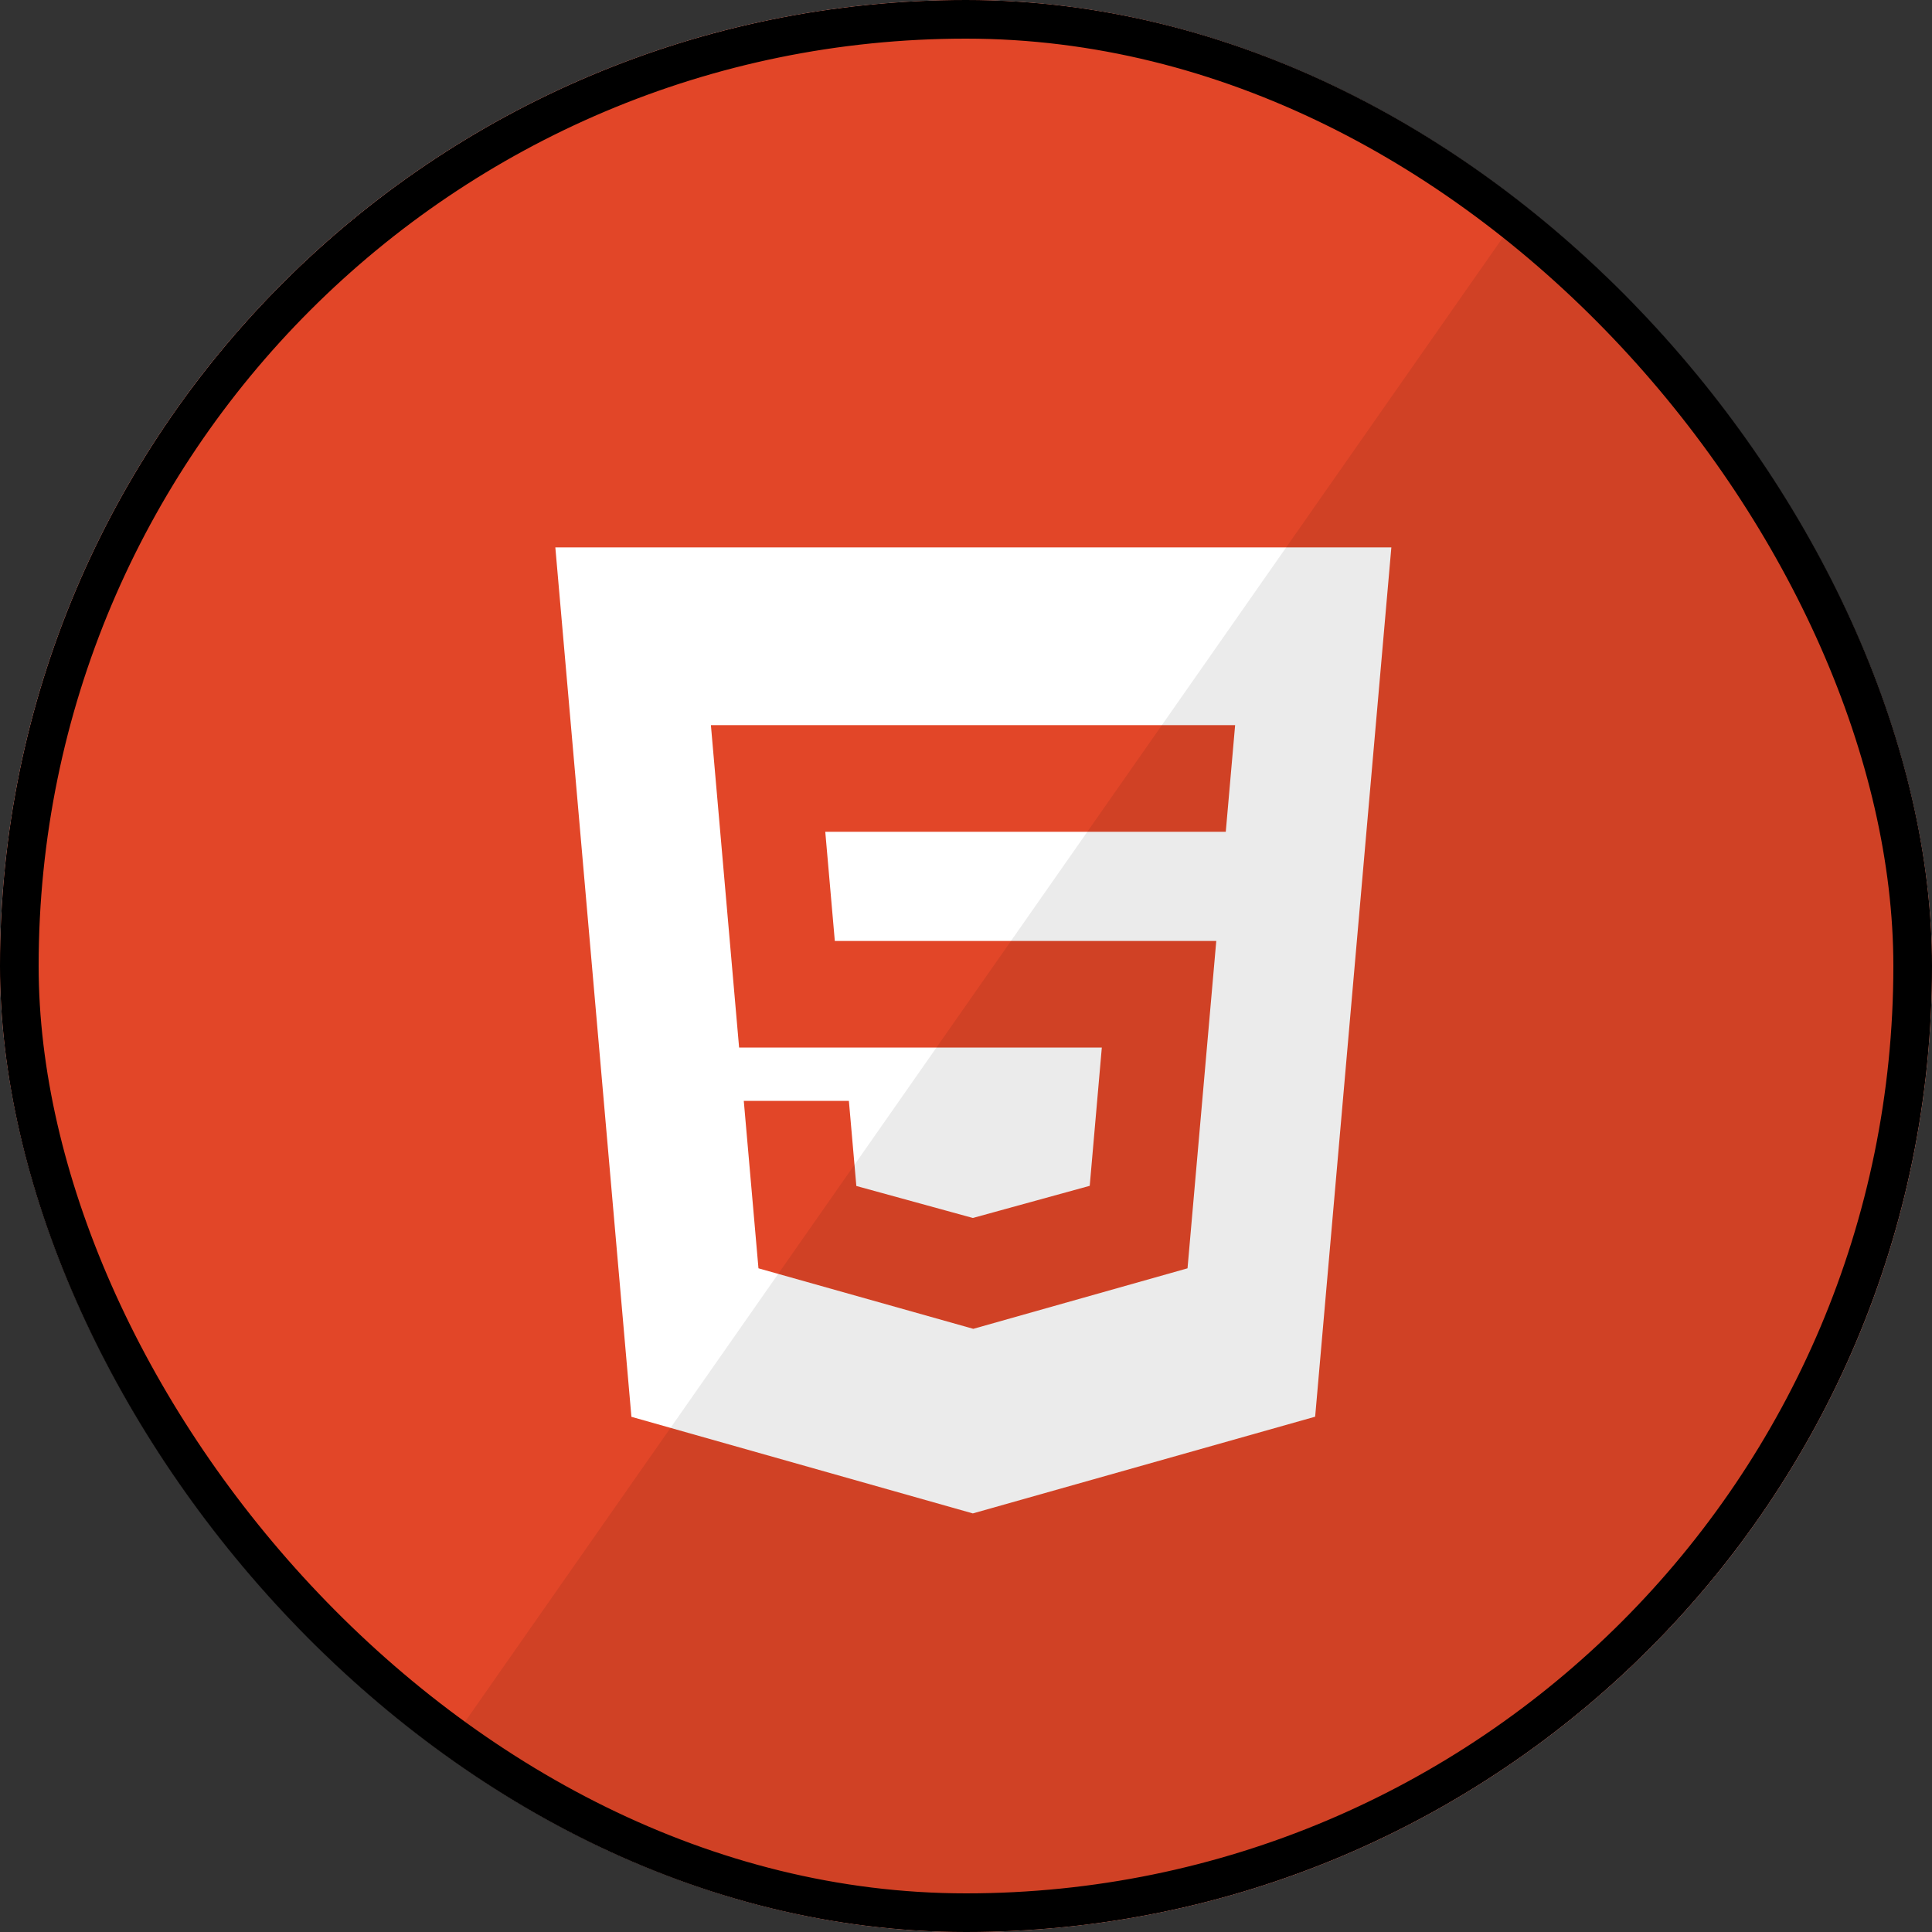
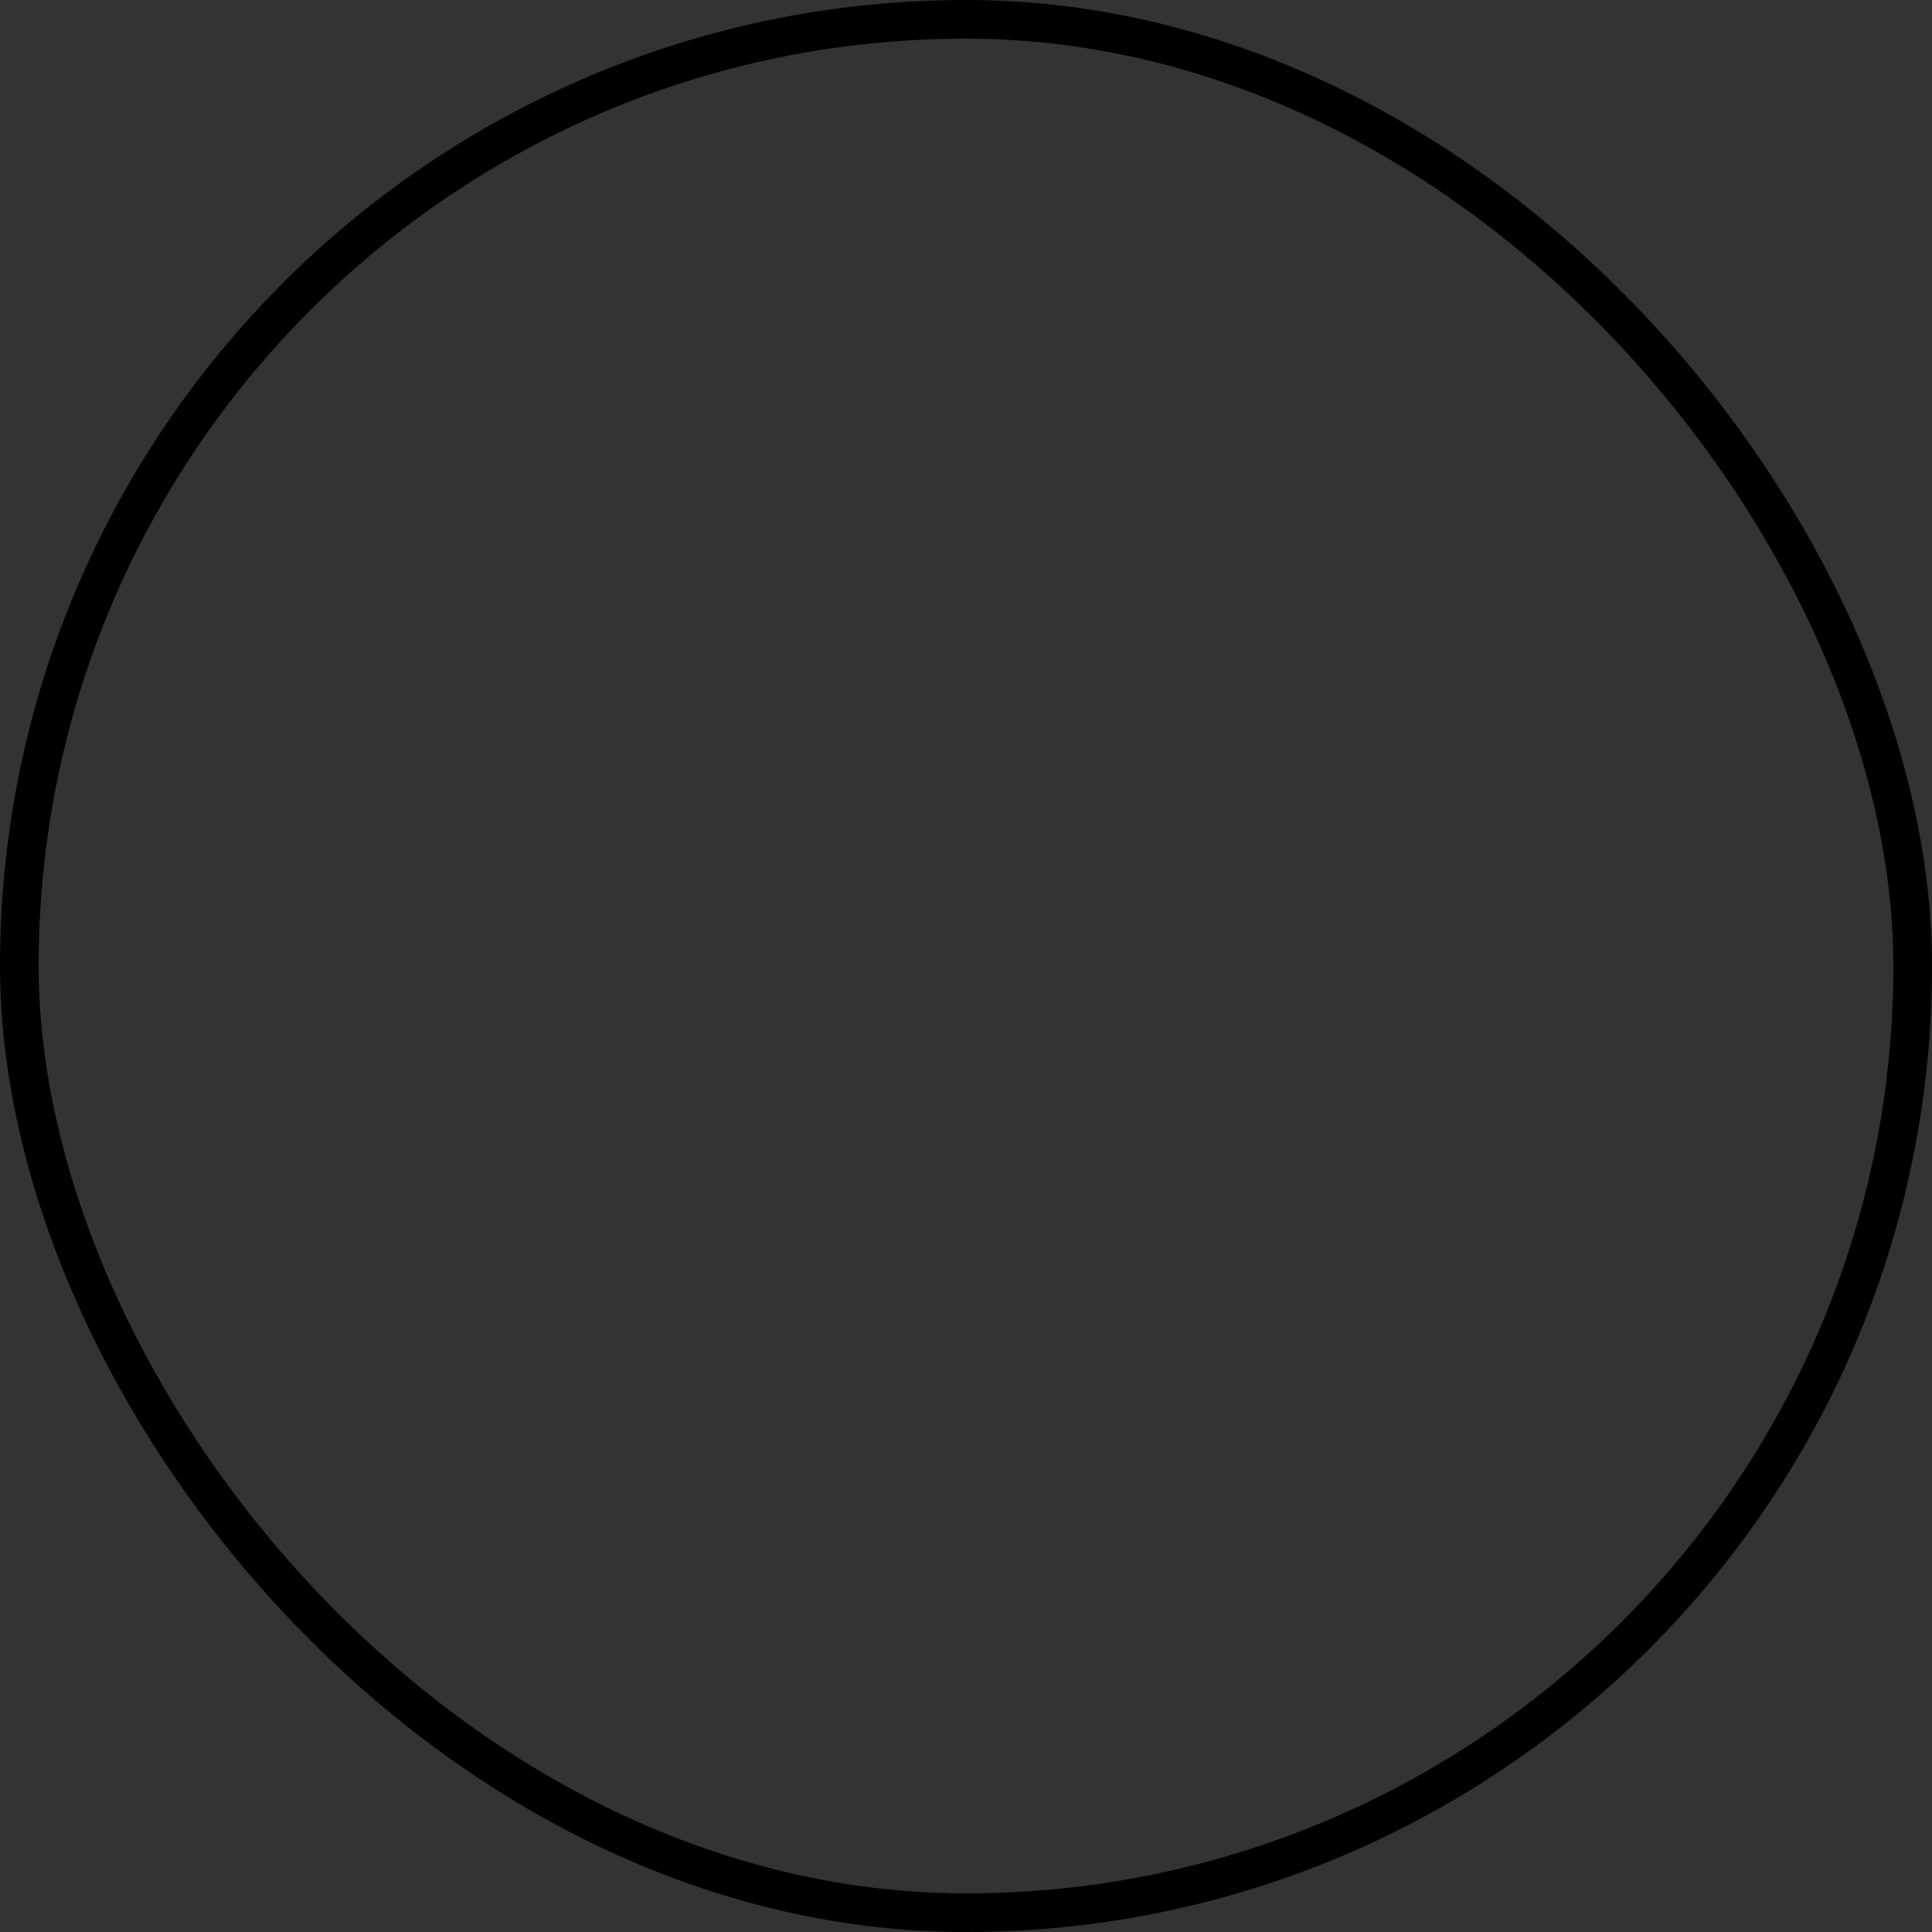
<svg xmlns="http://www.w3.org/2000/svg" width="50" height="50" viewBox="0 0 50 50" fill="none">
  <rect x="0" y="0" width="50" height="50" fill="#333333" stroke="none" />
  <g clip-path="url(#clip0_15_45)">
    <rect width="50" height="50" rx="25" fill="white" />
    <path fill-rule="evenodd" clip-rule="evenodd" d="M0 25C0 11.193 11.193 0 25 0C38.807 0 50 11.193 50 25C50 38.807 38.807 50 25 50C11.193 50 0 38.807 0 25Z" fill="#E24628" />
    <path fill-rule="evenodd" clip-rule="evenodd" d="M16.341 36.667L25.177 39.167L34.036 36.664L36.008 14.167H14.372L16.341 36.667ZM21.358 21.526L21.605 24.352H31.477L30.733 32.824L25.189 34.39L19.629 32.824L19.249 28.49H21.969L22.162 30.693L25.177 31.521L28.202 30.689L28.515 27.111H19.128L18.398 18.766H31.965L31.723 21.526H21.358Z" fill="white" />
    <path fill-rule="evenodd" clip-rule="evenodd" d="M50 25C50 38.807 38.807 50 25 50C19.879 50 15.118 48.46 11.154 45.819L39.8 4.85C45.986 9.401 50 16.732 50 25Z" fill="black" fill-opacity="0.08" />
  </g>
  <rect x="0.5" y="0.5" width="49" height="49" rx="24.5" stroke="black" />
  <defs>
    <clipPath id="clip0_15_45">
-       <rect width="50" height="50" rx="25" fill="white" />
-     </clipPath>
+       </clipPath>
  </defs>
</svg>